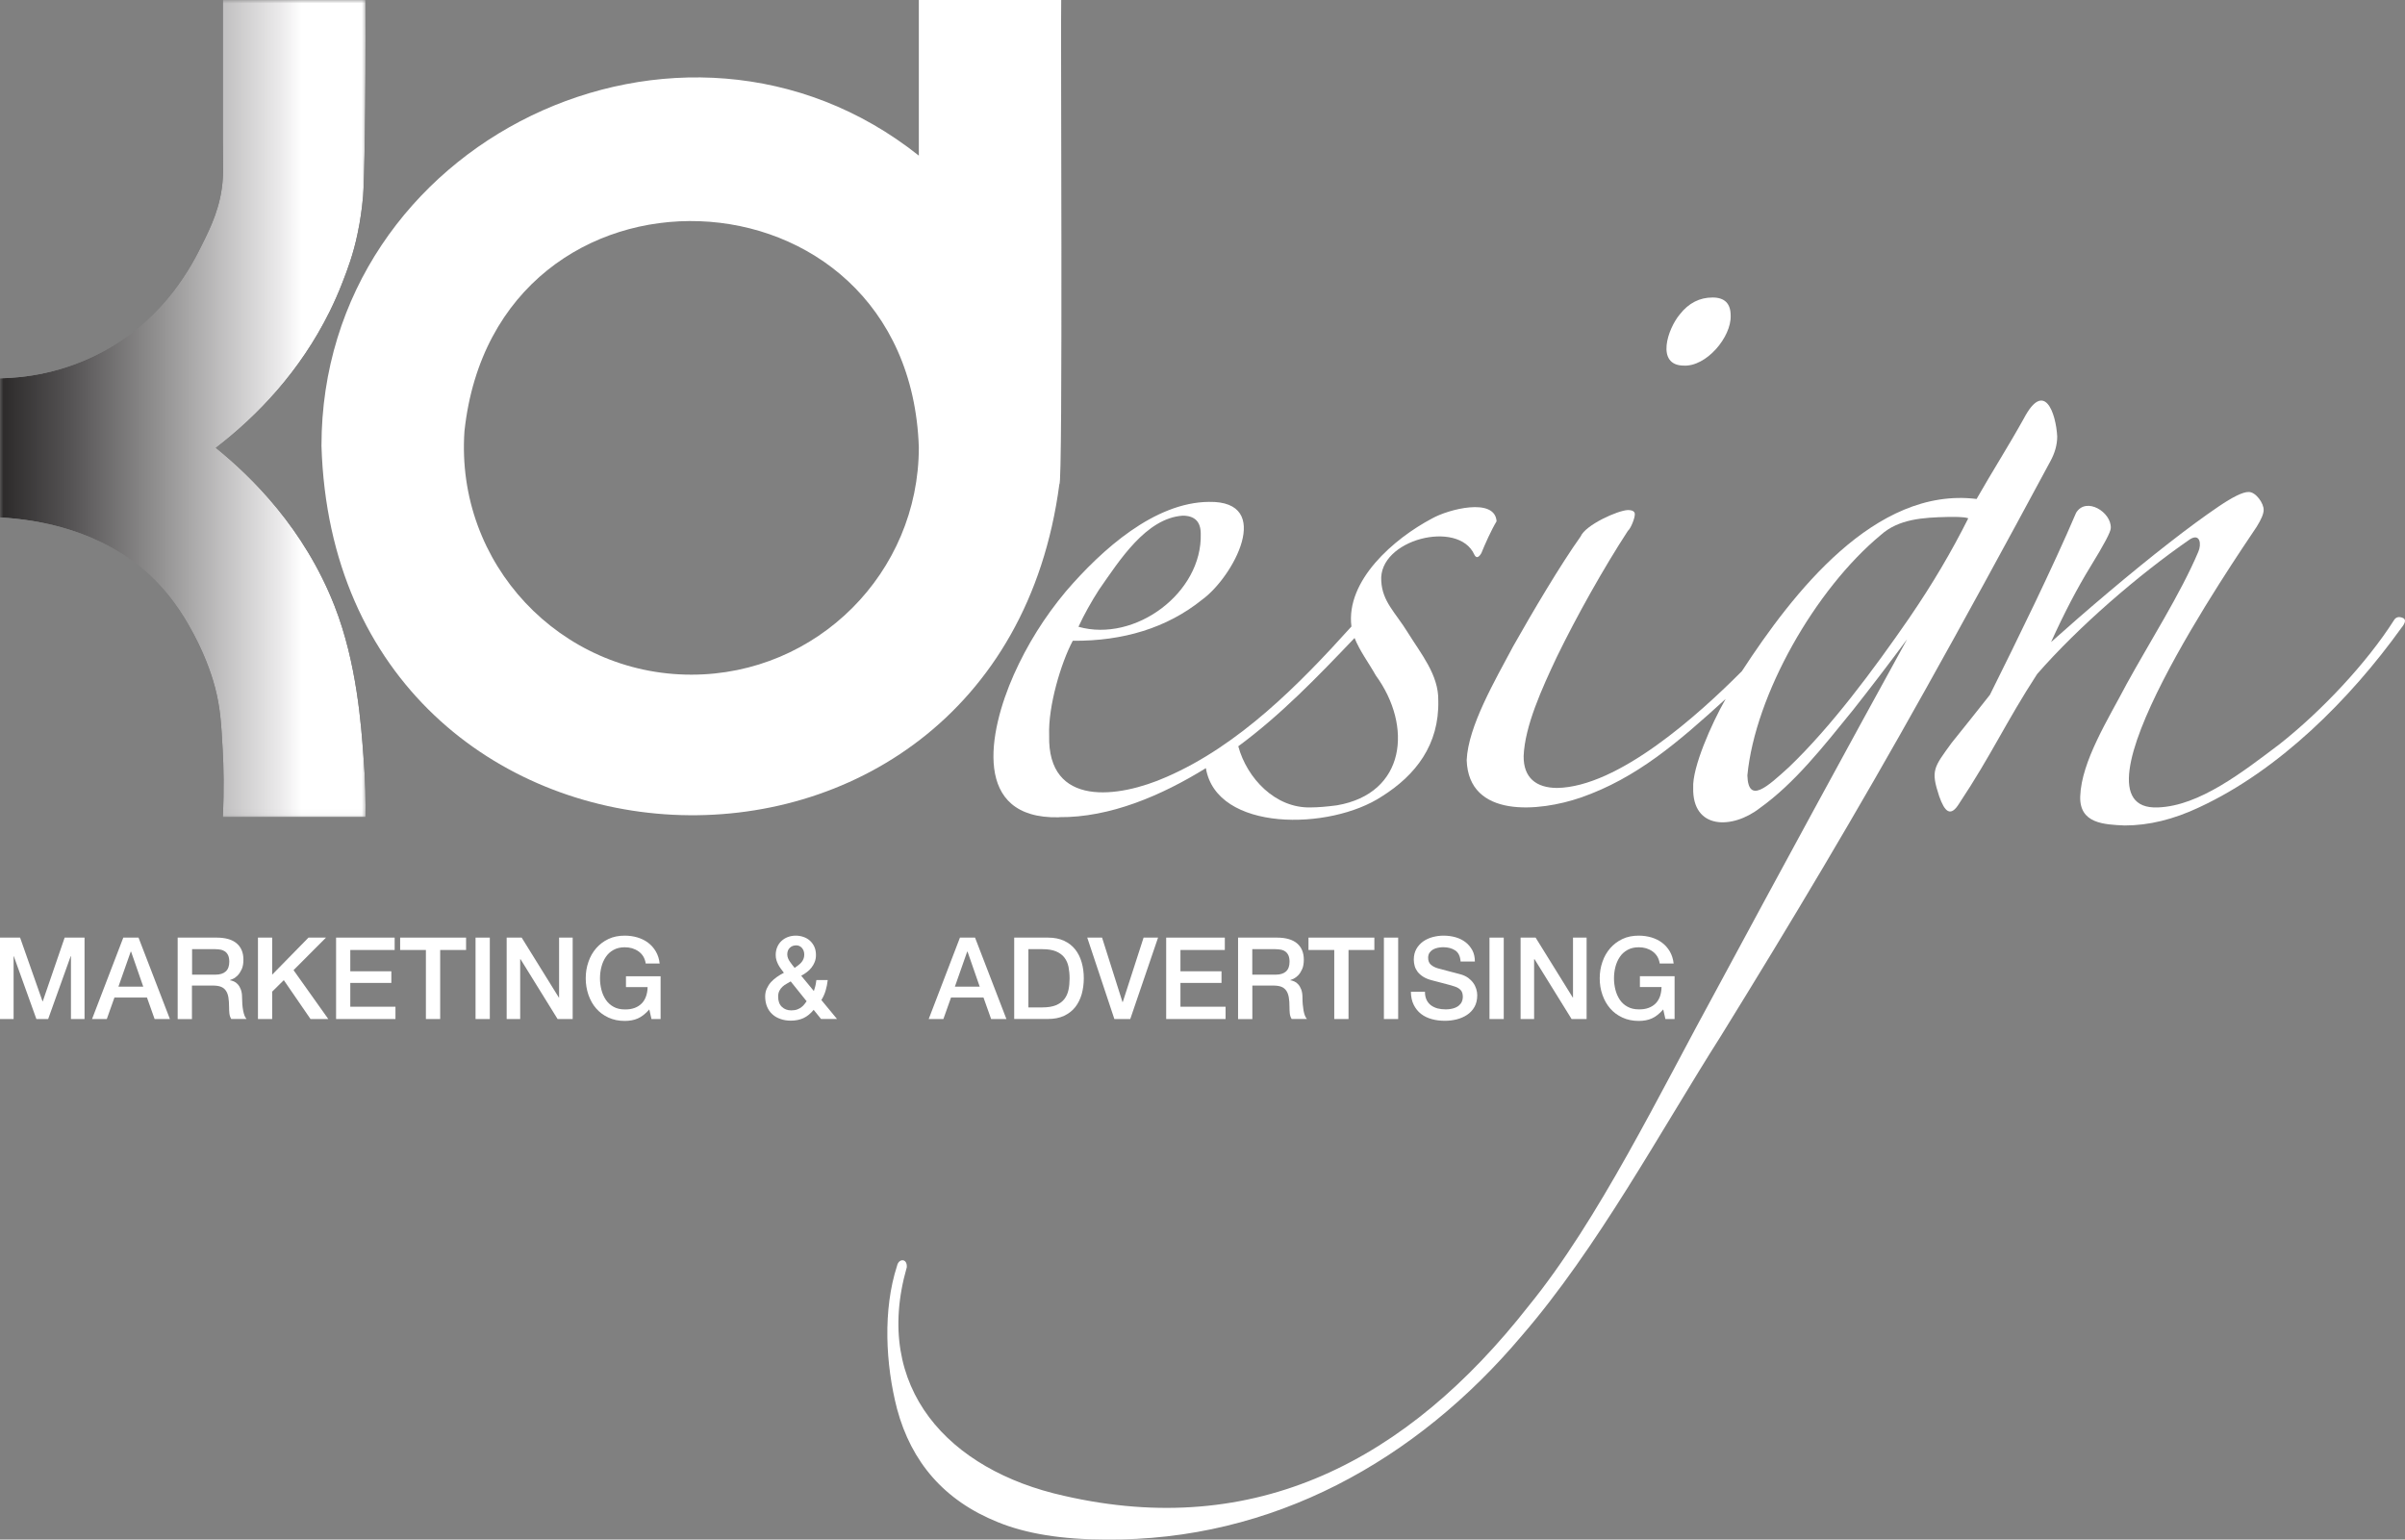
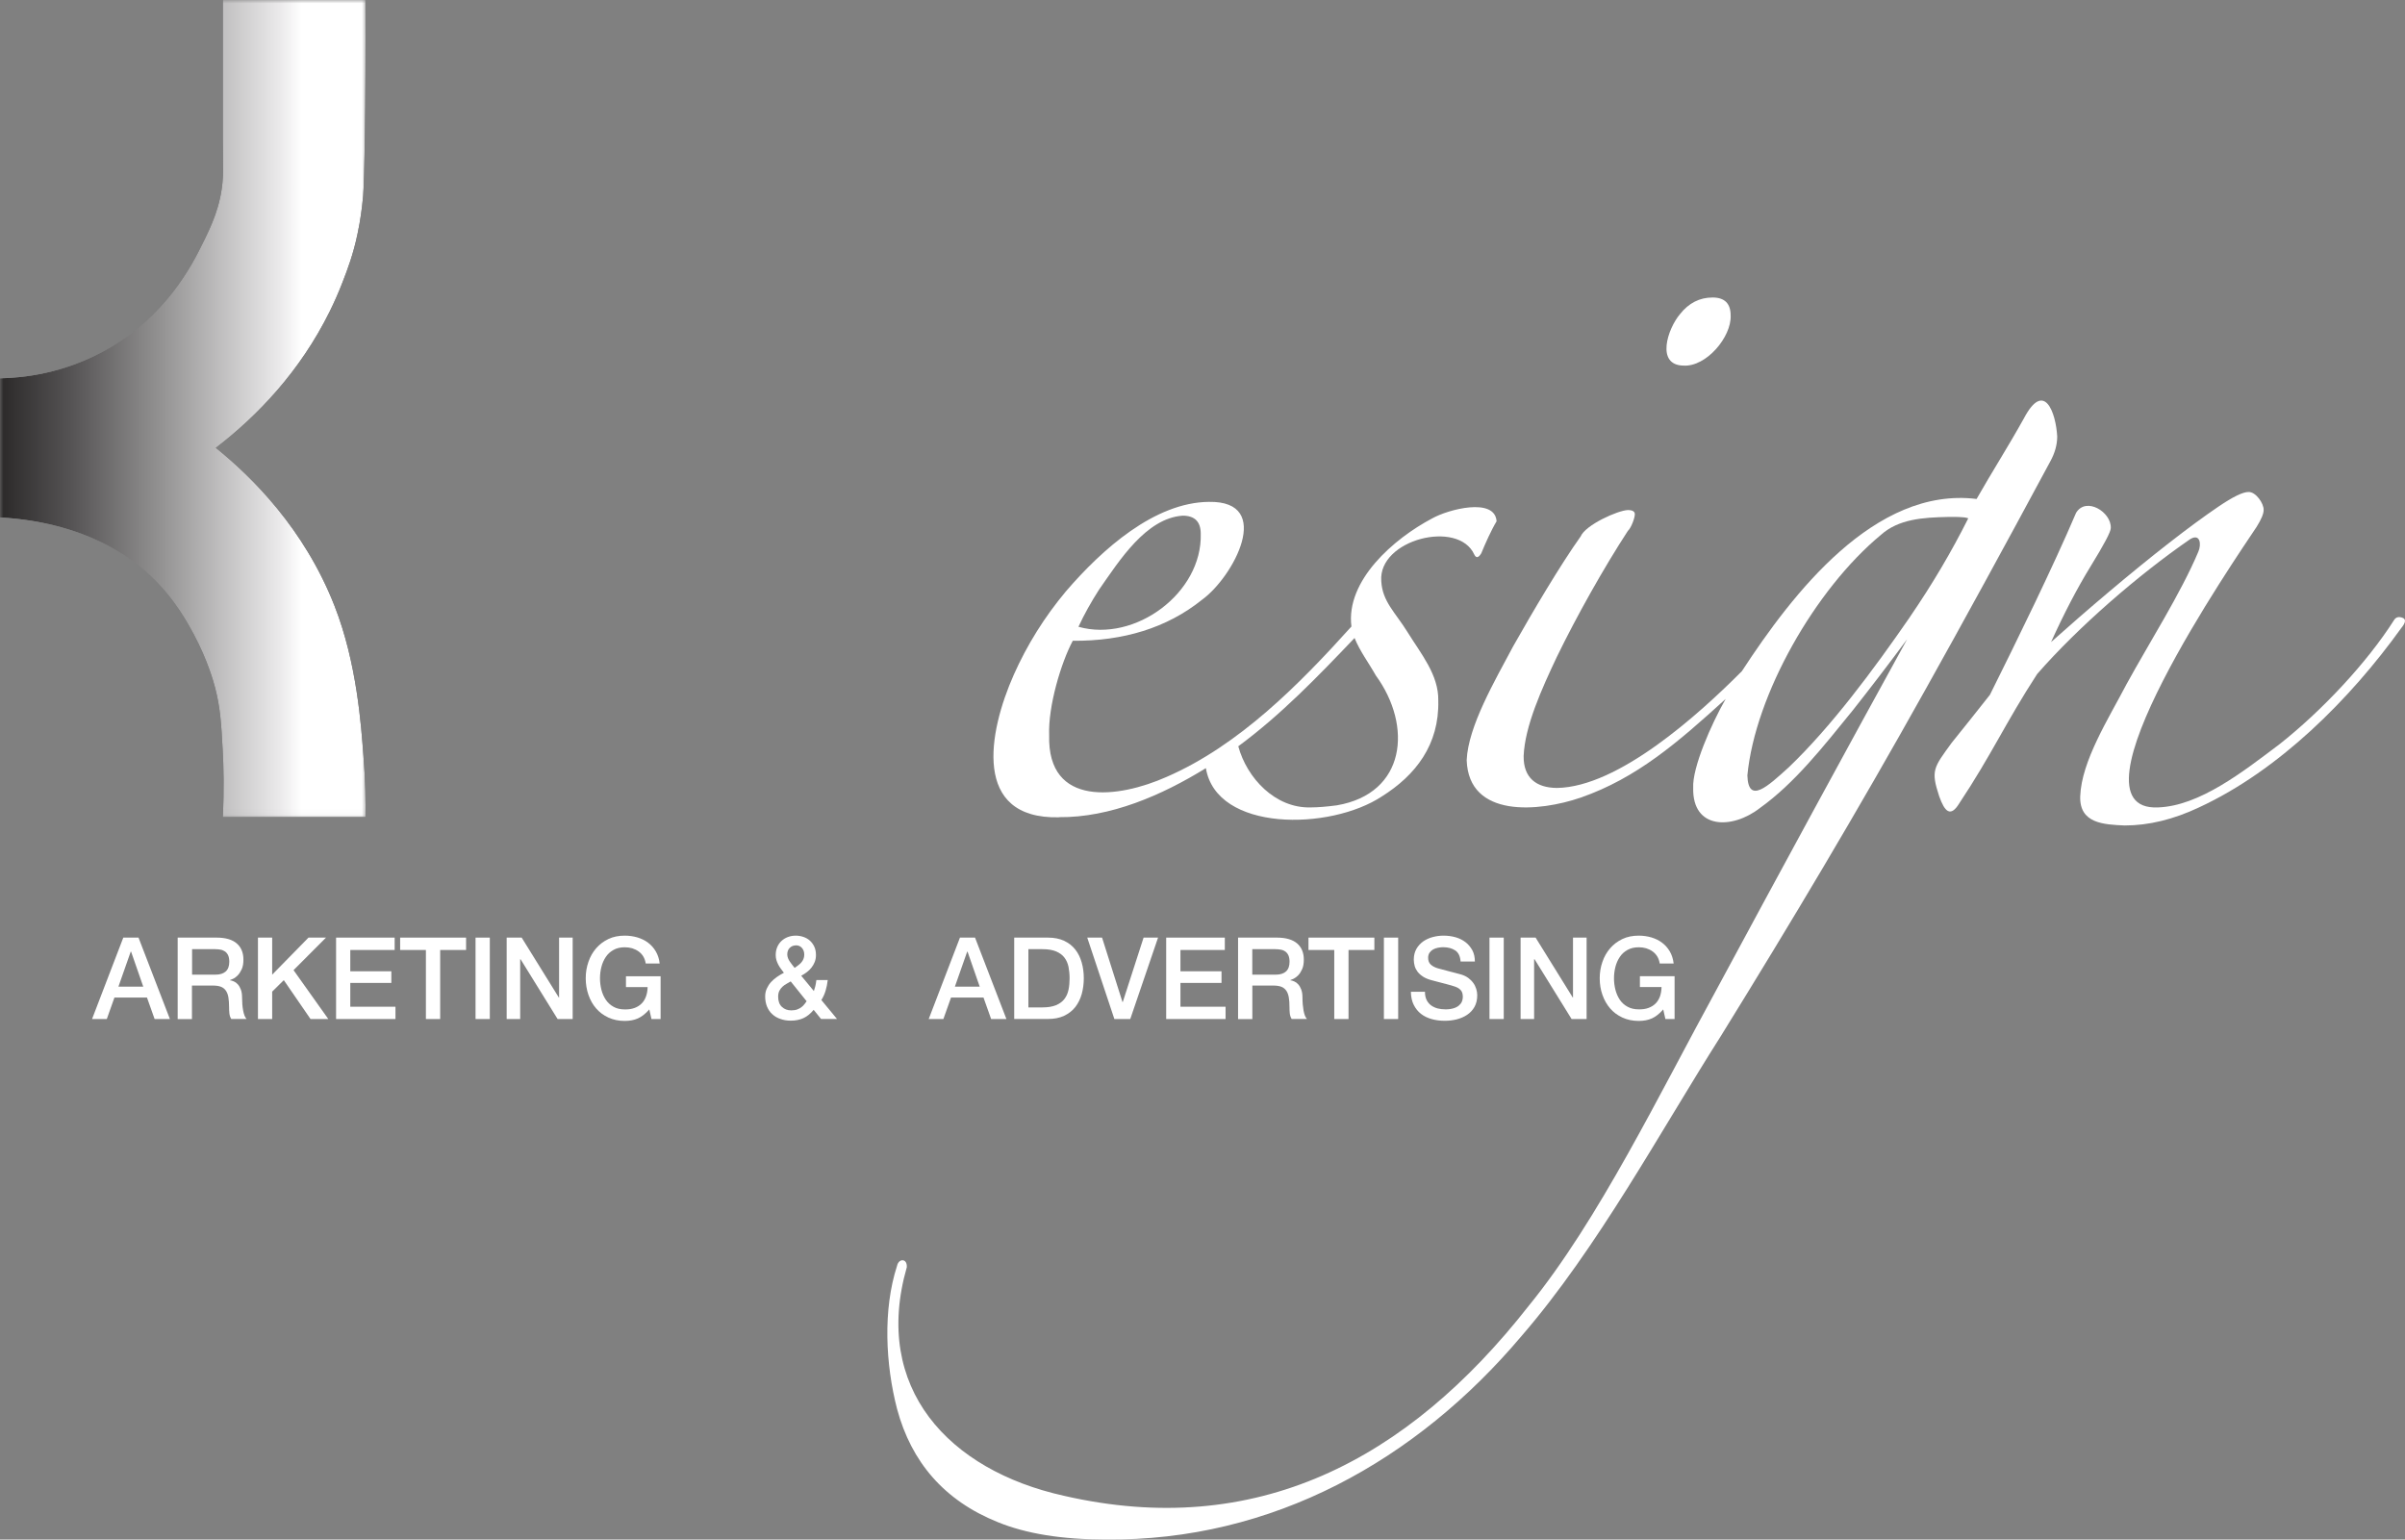
<svg xmlns="http://www.w3.org/2000/svg" id="Layer_1" version="1.1" viewBox="0 0 355.58 227.65">
  <rect x="0" y="0" width="355.58" height="227.65" fill="#808080" stroke="none" />
  <defs>
    <style>
      .st0 {
        fill: none;
      }

      .st1 {
        mask: url(#mask);
      }

      .st2 {
        fill: url(#linear-gradient1);
      }

      .st3 {
        fill: url(#linear-gradient);
      }

      .st4 {
        isolation: isolate;
      }

      .st5 {
        clip-path: url(#clippath-1);
      }

      .st6 {
        clip-path: url(#clippath-2);
      }

      .st7 {
        fill: #fff;
      }

      .st8 {
        clip-path: url(#clippath);
      }
    </style>
    <clipPath id="clippath">
      <path class="st0" d="M32.95,0v13.94c0,1.49-.01,3.71,0,6.42.02,4.31.06,4.93,0,5.91-.24,4.18-1.78,7.29-3.04,9.83-1.43,2.88-5.32,10.75-14.47,15.77-6.13,3.36-11.97,4-15.44,4.07v20.57c5.76.32,15.07,1.89,22.31,8.7,3.57,3.35,5.6,7.2,6.35,8.6,2.01,3.77,2.89,6.92,3.13,7.83.78,2.99.91,5.21,1.13,9.17.14,2.51.23,5.93.02,10.01h21.1c.03-2.2,0-5.3-.3-9-.34-4.43-.95-13.75-4.28-22.23-4.5-11.49-12.28-19.11-17.55-23.37,6.12-4.7,12.43-11.25,16.84-20.17.71-1.44,1.34-2.88,1.9-4.33.69-1.78,1.59-4.12,2.22-7.19.06-.32.16-.8.28-1.44,0,0,.35-1.96.54-4.08.18-2.03.41-13.41.34-29.01h-21.08Z" />
    </clipPath>
    <linearGradient id="linear-gradient" x1="-5287.49" y1="480.13" x2="-5285.65" y2="480.13" gradientTransform="translate(154875.75 -14002.91) scale(29.29)" gradientUnits="userSpaceOnUse">
      <stop offset="0" stop-color="#211e1f" />
      <stop offset="0" stop-color="#232021" />
      <stop offset="0" stop-color="#373536" />
      <stop offset=".02" stop-color="#464547" />
      <stop offset=".03" stop-color="#515053" />
      <stop offset=".04" stop-color="#58575a" />
      <stop offset=".09" stop-color="#5a595c" />
      <stop offset=".32" stop-color="#8a898b" />
      <stop offset=".64" stop-color="#c8c8c9" />
      <stop offset=".88" stop-color="#f0f0f0" />
      <stop offset="1" stop-color="#fff" />
    </linearGradient>
    <mask id="mask" x="0" y="0" width="54.1" height="120.83" maskUnits="userSpaceOnUse">
      <g>
        <rect width="54.1" height="120.83" />
        <g class="st4">
          <rect class="st3" y="0" width="54.1" height="120.83" />
        </g>
      </g>
    </mask>
    <clipPath id="clippath-1">
      <rect class="st0" width="54.1" height="120.83" />
    </clipPath>
    <clipPath id="clippath-2">
      <rect class="st0" width="54.1" height="120.83" />
    </clipPath>
    <linearGradient id="linear-gradient1" x1="-5287.49" y1="480.13" x2="-5285.65" y2="480.13" gradientTransform="translate(-154821.65 14123.74) rotate(-180) scale(29.29)" gradientUnits="userSpaceOnUse">
      <stop offset="0" stop-color="#fff" />
      <stop offset=".01" stop-color="#fff" />
      <stop offset=".09" stop-color="#fff" />
      <stop offset=".15" stop-color="#ebeaeb" />
      <stop offset=".47" stop-color="#959494" />
      <stop offset=".72" stop-color="#565455" />
      <stop offset=".9" stop-color="#2f2d2d" />
      <stop offset="1" stop-color="#211e1f" />
    </linearGradient>
  </defs>
  <g>
-     <polygon class="st7" points="0 138.64 2.97 138.64 6.29 148.07 6.32 148.07 9.56 138.64 12.5 138.64 12.5 150.68 10.49 150.68 10.49 141.39 10.45 141.39 7.12 150.68 5.38 150.68 2.04 141.39 2.01 141.39 2.01 150.68 0 150.68 0 138.64" />
    <path class="st7" d="M18.24,138.64h2.24l4.64,12.04h-2.26l-1.13-3.18h-4.81l-1.13,3.18h-2.18l4.62-12.04ZM17.5,145.89h3.68l-1.8-5.18h-.05l-1.82,5.18Z" />
    <g>
      <path class="st7" d="M26.27,138.64h5.75c1.33,0,2.32.29,2.98.86.66.57.99,1.37.99,2.39,0,.57-.08,1.05-.25,1.42-.17.37-.37.68-.59.91-.23.23-.45.4-.67.5-.22.1-.38.17-.48.2v.03c.18.02.37.08.58.17.21.09.4.23.58.43.18.2.33.45.45.77.12.32.18.71.18,1.18,0,.71.05,1.35.16,1.93.11.58.27.99.5,1.24h-2.26c-.16-.26-.25-.55-.28-.86-.03-.32-.04-.62-.04-.91,0-.55-.04-1.03-.1-1.42-.07-.4-.19-.73-.37-.99-.18-.26-.42-.46-.73-.58-.31-.12-.7-.18-1.19-.18h-3.1v4.96h-2.11v-12.04ZM28.38,144.12h3.46c.67,0,1.19-.16,1.54-.48.35-.32.52-.8.52-1.44,0-.38-.06-.69-.17-.94-.11-.24-.27-.43-.46-.57-.2-.13-.42-.23-.67-.27-.25-.04-.51-.07-.78-.07h-3.42v3.76Z" />
      <polygon class="st7" points="38.14 138.64 40.24 138.64 40.24 144.12 45.61 138.64 48.2 138.64 43.4 143.45 48.54 150.68 45.91 150.68 41.96 144.93 40.24 146.63 40.24 150.68 38.14 150.68 38.14 138.64" />
      <polygon class="st7" points="49.69 138.64 58.35 138.64 58.35 140.47 51.79 140.47 51.79 143.62 57.86 143.62 57.86 145.34 51.79 145.34 51.79 148.86 58.47 148.86 58.47 150.68 49.69 150.68 49.69 138.64" />
      <polygon class="st7" points="59.16 138.64 68.91 138.64 68.91 140.47 65.08 140.47 65.08 150.68 62.97 150.68 62.97 140.47 59.16 140.47 59.16 138.64" />
      <rect class="st7" x="70.31" y="138.64" width="2.11" height="12.04" />
      <polygon class="st7" points="74.91 138.64 77.13 138.64 82.63 147.51 82.66 147.51 82.66 138.64 84.67 138.64 84.67 150.68 82.44 150.68 76.96 141.83 76.91 141.83 76.91 150.68 74.91 150.68 74.91 138.64" />
      <path class="st7" d="M97.67,150.68h-1.35l-.32-1.42c-.56.64-1.12,1.08-1.69,1.33-.56.25-1.21.37-1.94.37-.9,0-1.7-.17-2.42-.5-.71-.33-1.32-.78-1.81-1.35-.5-.57-.87-1.24-1.14-2.01-.26-.76-.4-1.58-.4-2.44s.13-1.66.4-2.43c.26-.77.64-1.43,1.14-2.01.49-.57,1.1-1.03,1.81-1.37.71-.34,1.52-.5,2.42-.5.65,0,1.27.09,1.86.26.59.18,1.12.43,1.58.78.46.34.84.77,1.15,1.29.3.52.5,1.11.57,1.79h-2.06c-.06-.39-.18-.74-.36-1.04-.18-.3-.42-.55-.7-.75-.28-.2-.6-.35-.94-.46-.35-.1-.71-.15-1.1-.15-.64,0-1.2.13-1.66.39-.47.26-.85.6-1.14,1.04-.29.43-.51.92-.65,1.47-.14.55-.21,1.11-.21,1.69s.07,1.13.21,1.69.36,1.04.65,1.48c.29.43.67.78,1.14,1.04.46.26,1.02.39,1.66.39.54.01,1.02-.06,1.43-.21.42-.15.77-.37,1.06-.66.29-.28.5-.64.65-1.05.15-.41.23-.87.24-1.38h-3.2v-1.6h5.12v6.34Z" />
      <path class="st7" d="M120.29,149.33c-.45.55-.95.96-1.49,1.21-.54.25-1.17.38-1.88.38-.55,0-1.06-.08-1.53-.25-.47-.16-.87-.39-1.2-.7-.34-.3-.6-.68-.78-1.12-.18-.44-.28-.95-.28-1.51,0-.43.08-.81.24-1.16.16-.35.36-.67.62-.96.26-.28.56-.54.89-.77.33-.23.67-.43,1.02-.61-.16-.2-.31-.4-.45-.6-.15-.2-.28-.4-.39-.62-.11-.21-.2-.44-.27-.67-.07-.24-.1-.49-.1-.74,0-.44.08-.83.23-1.18.15-.35.36-.65.63-.9.27-.25.58-.44.95-.58.36-.13.74-.2,1.14-.2s.76.06,1.12.18.69.3.96.54c.27.24.5.54.67.9.17.36.25.78.25,1.26,0,.36-.06.69-.18,1-.12.3-.27.58-.47.83-.19.25-.42.48-.69.68-.26.2-.54.38-.84.54l1.87,2.26c.07-.19.13-.41.2-.66.07-.25.12-.57.17-.96h1.68c-.06.53-.16,1.05-.31,1.55-.15.51-.36.97-.63,1.4l2.31,2.8h-2.36l-1.09-1.35ZM116.9,145.12c-.18.11-.38.23-.59.34-.21.11-.41.25-.6.42-.19.17-.34.37-.47.61-.13.24-.19.54-.19.89,0,.65.18,1.15.55,1.5.37.35.83.52,1.39.52.35,0,.65-.05.89-.14.25-.1.46-.21.63-.35.17-.13.32-.28.44-.44.12-.16.22-.3.31-.42l-2.36-2.94ZM117.68,139.79c-.36,0-.66.12-.91.36-.25.24-.37.57-.37.97,0,.2.04.39.11.57.07.18.16.34.27.5.11.17.23.32.35.48.13.16.25.31.36.45.18-.12.35-.25.52-.38.17-.13.32-.27.46-.42.13-.15.24-.32.32-.52.08-.19.12-.4.12-.64,0-.4-.11-.72-.34-.99-.23-.26-.52-.39-.89-.39h0Z" />
      <path class="st7" d="M141.92,138.64h2.24l4.64,12.04h-2.26l-1.13-3.18h-4.8l-1.13,3.18h-2.17l4.62-12.04ZM141.18,145.89h3.67l-1.8-5.18h-.05l-1.82,5.18Z" />
      <path class="st7" d="M149.95,138.64h4.99c.92,0,1.72.16,2.39.47.68.32,1.22.75,1.65,1.29.43.55.74,1.18.95,1.92.21.73.31,1.51.31,2.34s-.11,1.61-.31,2.34c-.21.73-.53,1.37-.95,1.91-.43.55-.98.97-1.65,1.29-.68.32-1.47.47-2.39.47h-4.99v-12.04ZM152.05,148.96h2.07c.82,0,1.49-.11,2.02-.33.52-.22.93-.52,1.23-.91.3-.39.5-.84.61-1.37.11-.52.16-1.09.16-1.69s-.06-1.17-.16-1.7c-.11-.52-.31-.98-.61-1.37-.3-.39-.71-.69-1.23-.91-.52-.22-1.2-.33-2.02-.33h-2.07v8.6Z" />
      <polygon class="st7" points="160.75 138.64 162.94 138.64 165.96 148.17 166 148.17 169.08 138.64 171.22 138.64 167.11 150.68 164.76 150.68 160.75 138.64" />
      <polygon class="st7" points="172.42 138.64 181.09 138.64 181.09 140.47 174.53 140.47 174.53 143.62 180.6 143.62 180.6 145.34 174.53 145.34 174.53 148.86 181.2 148.86 181.2 150.68 172.42 150.68 172.42 138.64" />
      <path class="st7" d="M183.04,138.64h5.75c1.32,0,2.32.29,2.99.86.66.57.99,1.37.99,2.39,0,.57-.08,1.05-.25,1.42-.17.37-.36.68-.59.91-.23.23-.45.39-.67.5-.22.1-.38.17-.48.2v.03c.18.02.37.08.58.17.21.09.4.23.58.43.18.2.33.45.45.77s.18.71.18,1.18c0,.71.06,1.35.16,1.93.11.58.27.99.5,1.24h-2.26c-.16-.26-.25-.55-.28-.86-.03-.32-.04-.62-.04-.91,0-.55-.03-1.03-.1-1.42-.07-.4-.19-.73-.37-.99-.18-.26-.42-.46-.73-.58-.31-.12-.7-.18-1.19-.18h-3.1v4.96h-2.11v-12.04ZM185.15,144.12h3.45c.68,0,1.19-.16,1.54-.48.35-.32.52-.8.52-1.44,0-.38-.06-.69-.17-.94-.11-.24-.27-.43-.46-.57-.2-.13-.42-.23-.68-.27-.25-.04-.52-.07-.78-.07h-3.42v3.76Z" />
      <polygon class="st7" points="193.46 138.64 203.2 138.64 203.2 140.47 199.38 140.47 199.38 150.68 197.27 150.68 197.27 140.47 193.46 140.47 193.46 138.64" />
      <rect class="st7" x="204.61" y="138.64" width="2.11" height="12.04" />
      <path class="st7" d="M210.68,146.67c0,.46.08.85.24,1.18.16.33.38.59.65.8.28.2.61.36.97.46.37.09.76.14,1.19.14.46,0,.85-.06,1.18-.16.33-.1.59-.24.79-.41.2-.17.35-.36.44-.58.09-.22.14-.44.14-.67,0-.46-.1-.8-.31-1.02-.21-.22-.44-.37-.68-.46-.43-.16-.92-.31-1.49-.45-.57-.14-1.27-.32-2.1-.55-.51-.13-.95-.31-1.29-.53-.34-.22-.61-.46-.82-.73-.2-.27-.35-.56-.43-.86-.08-.3-.13-.61-.13-.93,0-.61.13-1.13.38-1.58.25-.44.59-.81,1-1.11.42-.29.89-.51,1.42-.65.53-.14,1.06-.21,1.6-.21.63,0,1.22.08,1.78.24.56.16,1.05.41,1.47.73s.75.73,1.01,1.2c.25.48.37,1.03.37,1.66h-2.11c-.06-.78-.32-1.33-.79-1.64-.47-.32-1.07-.48-1.8-.48-.25,0-.5.03-.76.08-.26.05-.49.13-.71.25-.21.12-.39.28-.53.48-.14.2-.21.46-.21.76,0,.43.13.76.39,1,.26.24.61.42,1.04.55.04.01.22.06.53.14.31.09.66.18,1.04.28.38.1.76.2,1.12.29s.63.17.78.21c.39.12.74.29,1.03.5.29.22.54.46.74.74.2.27.34.57.44.88.1.32.15.63.15.94,0,.67-.14,1.25-.41,1.73-.27.48-.64.87-1.09,1.17-.45.3-.96.52-1.54.67-.57.14-1.16.21-1.75.21-.69,0-1.33-.08-1.94-.25-.61-.17-1.13-.42-1.58-.77-.45-.35-.81-.8-1.08-1.34-.27-.54-.41-1.19-.42-1.93h2.11Z" />
      <rect class="st7" x="220.22" y="138.64" width="2.11" height="12.04" />
      <polygon class="st7" points="224.82 138.64 227.04 138.64 232.54 147.51 232.57 147.51 232.57 138.64 234.58 138.64 234.58 150.68 232.36 150.68 226.88 141.83 226.82 141.83 226.82 150.68 224.82 150.68 224.82 138.64" />
      <path class="st7" d="M247.58,150.68h-1.35l-.32-1.42c-.56.64-1.12,1.08-1.68,1.33-.56.25-1.21.37-1.94.37-.9,0-1.7-.17-2.42-.5-.71-.33-1.32-.78-1.81-1.35-.49-.57-.87-1.24-1.14-2.01-.27-.76-.4-1.58-.4-2.44s.13-1.66.4-2.43c.26-.77.64-1.43,1.14-2.01.49-.57,1.1-1.03,1.81-1.37.71-.34,1.52-.5,2.42-.5.65,0,1.27.09,1.86.26.59.18,1.12.43,1.58.78.46.34.84.77,1.15,1.29.3.52.49,1.11.57,1.79h-2.06c-.06-.39-.18-.74-.36-1.04-.19-.3-.42-.55-.7-.75-.28-.2-.6-.35-.94-.46-.35-.1-.71-.15-1.1-.15-.64,0-1.19.13-1.66.39-.47.26-.85.6-1.14,1.04-.29.43-.51.92-.65,1.47-.14.55-.21,1.11-.21,1.69s.07,1.13.21,1.69c.14.55.36,1.04.65,1.48.29.43.67.78,1.14,1.03.47.26,1.02.39,1.66.39.54.01,1.02-.06,1.43-.21.42-.15.77-.37,1.06-.66.28-.28.5-.64.65-1.05.14-.41.22-.87.23-1.38h-3.2v-1.6h5.13v6.34Z" />
    </g>
  </g>
  <g class="st8">
    <g class="st1">
      <g class="st5">
        <g class="st6">
          <rect class="st2" x="0" y="0" width="54.1" height="120.83" />
        </g>
      </g>
    </g>
  </g>
-   <path class="st7" d="M135.85,0v23.01c-35-27.84-88.32-2.23-88.32,42.92,2.1,69.45,100.06,74.12,109.1,5.65h0c.55.5.16-69.7.27-71.58h-21.05ZM102.22,99.76c-19.36,0-34.9-16.35-33.55-36,4.63-42.94,65.72-40.65,67.18,2.37,0,18.58-15.06,33.63-33.63,33.63Z" />
  <g>
    <path class="st7" d="M156.57,120.83c7.55.08,15.19-3.21,21.72-7.25,1.57,9.43,18.33,9.27,26.04,4.17,4.96-3.12,8.48-7.62,8.32-14.17.07-3.79-2.58-6.93-4.52-10.07-1.85-2.99-3.75-4.55-3.91-7.6-.45-6.15,11.42-9.13,13.76-3.9.27.55.62.48,1.03-.2.55-1.36,1.48-3.44,2.26-4.73-.24-3.58-7.16-1.77-9.55-.41-5.62,2.97-12.78,9.16-11.91,15.97-7.72,8.57-16.6,17.57-27.33,22.24-7.08,3.14-17.64,4.58-17.36-6.16-.17-4.27,1.75-10.72,3.49-13.97,7.45.06,13.93-1.9,19.1-6.06,4.63-3.34,10.73-14.65,1.03-14.48-8.02.07-15.79,6.99-21.16,13.25-3.15,3.77-5.72,7.88-7.7,12.33-3.76,8.48-6.18,21.35,6.68,21.06ZM200.27,94.33c.79,1.97,2.11,3.7,3.14,5.54,5.47,7.5,4.45,17.46-5.75,19.21-1.51.2-2.81.31-3.9.31-5.2.13-9.39-4.3-10.68-9.04,0,0,0,0,0,0,6.28-4.63,11.66-10.21,17.2-16.02ZM162.53,87.14c2.98-4.27,6.92-10.52,12.33-10.89,1.78,0,2.67.89,2.67,2.67.25,8.75-9.71,16.12-18.08,13.76.82-1.78,1.85-3.63,3.08-5.55Z" />
    <path class="st7" d="M248.9,54.06c3.38.21,7.1-4.24,6.98-7.4,0-1.78-.89-2.67-2.67-2.67-1.92,0-3.53.82-4.83,2.47-1.83,2.16-3.59,7.53.51,7.6Z" />
    <path class="st7" d="M304.16,64.54c-.19-3.47-1.9-8.43-4.93-2.67-2.35,4.22-4.68,7.85-6.99,11.91-15.03-1.85-27.21,13.98-34.7,25.46-6.38,6.42-18.27,17.14-27.34,17.27-3.05-.02-4.97-1.48-4.93-4.73.19-4.45,2.68-9.93,4.93-14.69,2.9-5.96,6.9-13.1,10.48-18.59.47-.41,1.03-1.89,1.03-2.46,0-.41-.34-.62-1.03-.62-1.46.04-6.26,2.19-6.98,3.9-2.96,4.15-7.07,11.09-9.97,16.23-2.69,5.06-6.66,11.84-6.88,16.84.28,8.64,10.71,7.66,16.85,5.55,8.28-2.88,14.35-8.14,21.44-14.59-2.12,3.7-4.96,10.18-4.8,13.15-.14,6.15,5.74,6.19,9.86,2.98,5.13-3.67,9.3-8.99,13.76-14.48,2.6-3.29,5.27-6.78,8.01-10.48-8.43,15.31-18.93,34.64-27.94,51.36-8.73,15.93-17.67,34.53-28.04,47.25-17.96,22.93-40.41,34.55-68.71,28.04-17.03-3.78-28.33-15.94-23.21-33.79.09-1.34-1.2-1.34-1.44-.21-2.12,6.51-1.7,14.6,0,21.16,2.11,7.86,6.98,13.56,14.89,16.74,4.18,1.71,9.49,2.57,15.92,2.57,24.69.26,46.01-11.7,61.52-30.09,11.25-13,20.57-30.35,29.48-44.37,10.47-16.94,19.97-32.83,30.2-51.15,5.48-9.79,11.64-21.06,18.49-33.79.68-1.23,1.03-2.47,1.03-3.7ZM282.38,91.24c-5.49,7.96-11.69,16.26-17.87,22.18-3.19,2.9-6.03,5.55-6.16,1.23,1.15-11.92,10.04-27.52,19.72-35.54,2.64-2.39,6.33-2.59,9.86-2.67.84,0,2.41-.06,3.08.2-2.47,4.93-5.34,9.79-8.63,14.59Z" />
    <path class="st7" d="M355.21,91.35c-.55-.21-.96-.1-1.23.31-4.06,6.39-10.77,13.51-16.95,18.38-5.42,4.09-11.83,9.13-17.97,9.35-14.34.62,11.5-36.84,14.59-41.5.68-1.09,1.03-1.92,1.03-2.47.05-.97-1.18-2.74-2.26-2.67-.82,0-2.3.72-4.42,2.16-2.12,1.44-4.59,3.25-7.39,5.44-5.48,4.26-12.21,9.98-17.36,14.59,1.92-4.24,3.87-7.98,5.85-11.2,1.98-3.22,2.98-5.1,2.98-5.65.12-2.36-3.65-4.7-5.13-2.26-3.41,8-8.72,18.84-12.74,26.91-2.05,2.6-3.94,4.97-5.65,7.09-2.69,3.7-3.11,4.09-1.85,7.91.81,2.3,1.68,3.17,2.98,1.03,4.76-7.16,6.87-11.98,11.5-19.1,6.12-7.01,14.97-14.66,22.6-19.93,1.51-.94,1.72.74,1.23,1.85-2.58,6.13-7.26,13.46-10.58,19.52-2.73,5.22-6.69,11.43-6.88,16.64-.13,4.04,3.52,4.17,6.57,4.31,3.56,0,7.22-.89,10.99-2.67,11.84-5.48,22.34-16,29.89-26.5.68-.82.75-1.34.2-1.54Z" />
  </g>
</svg>